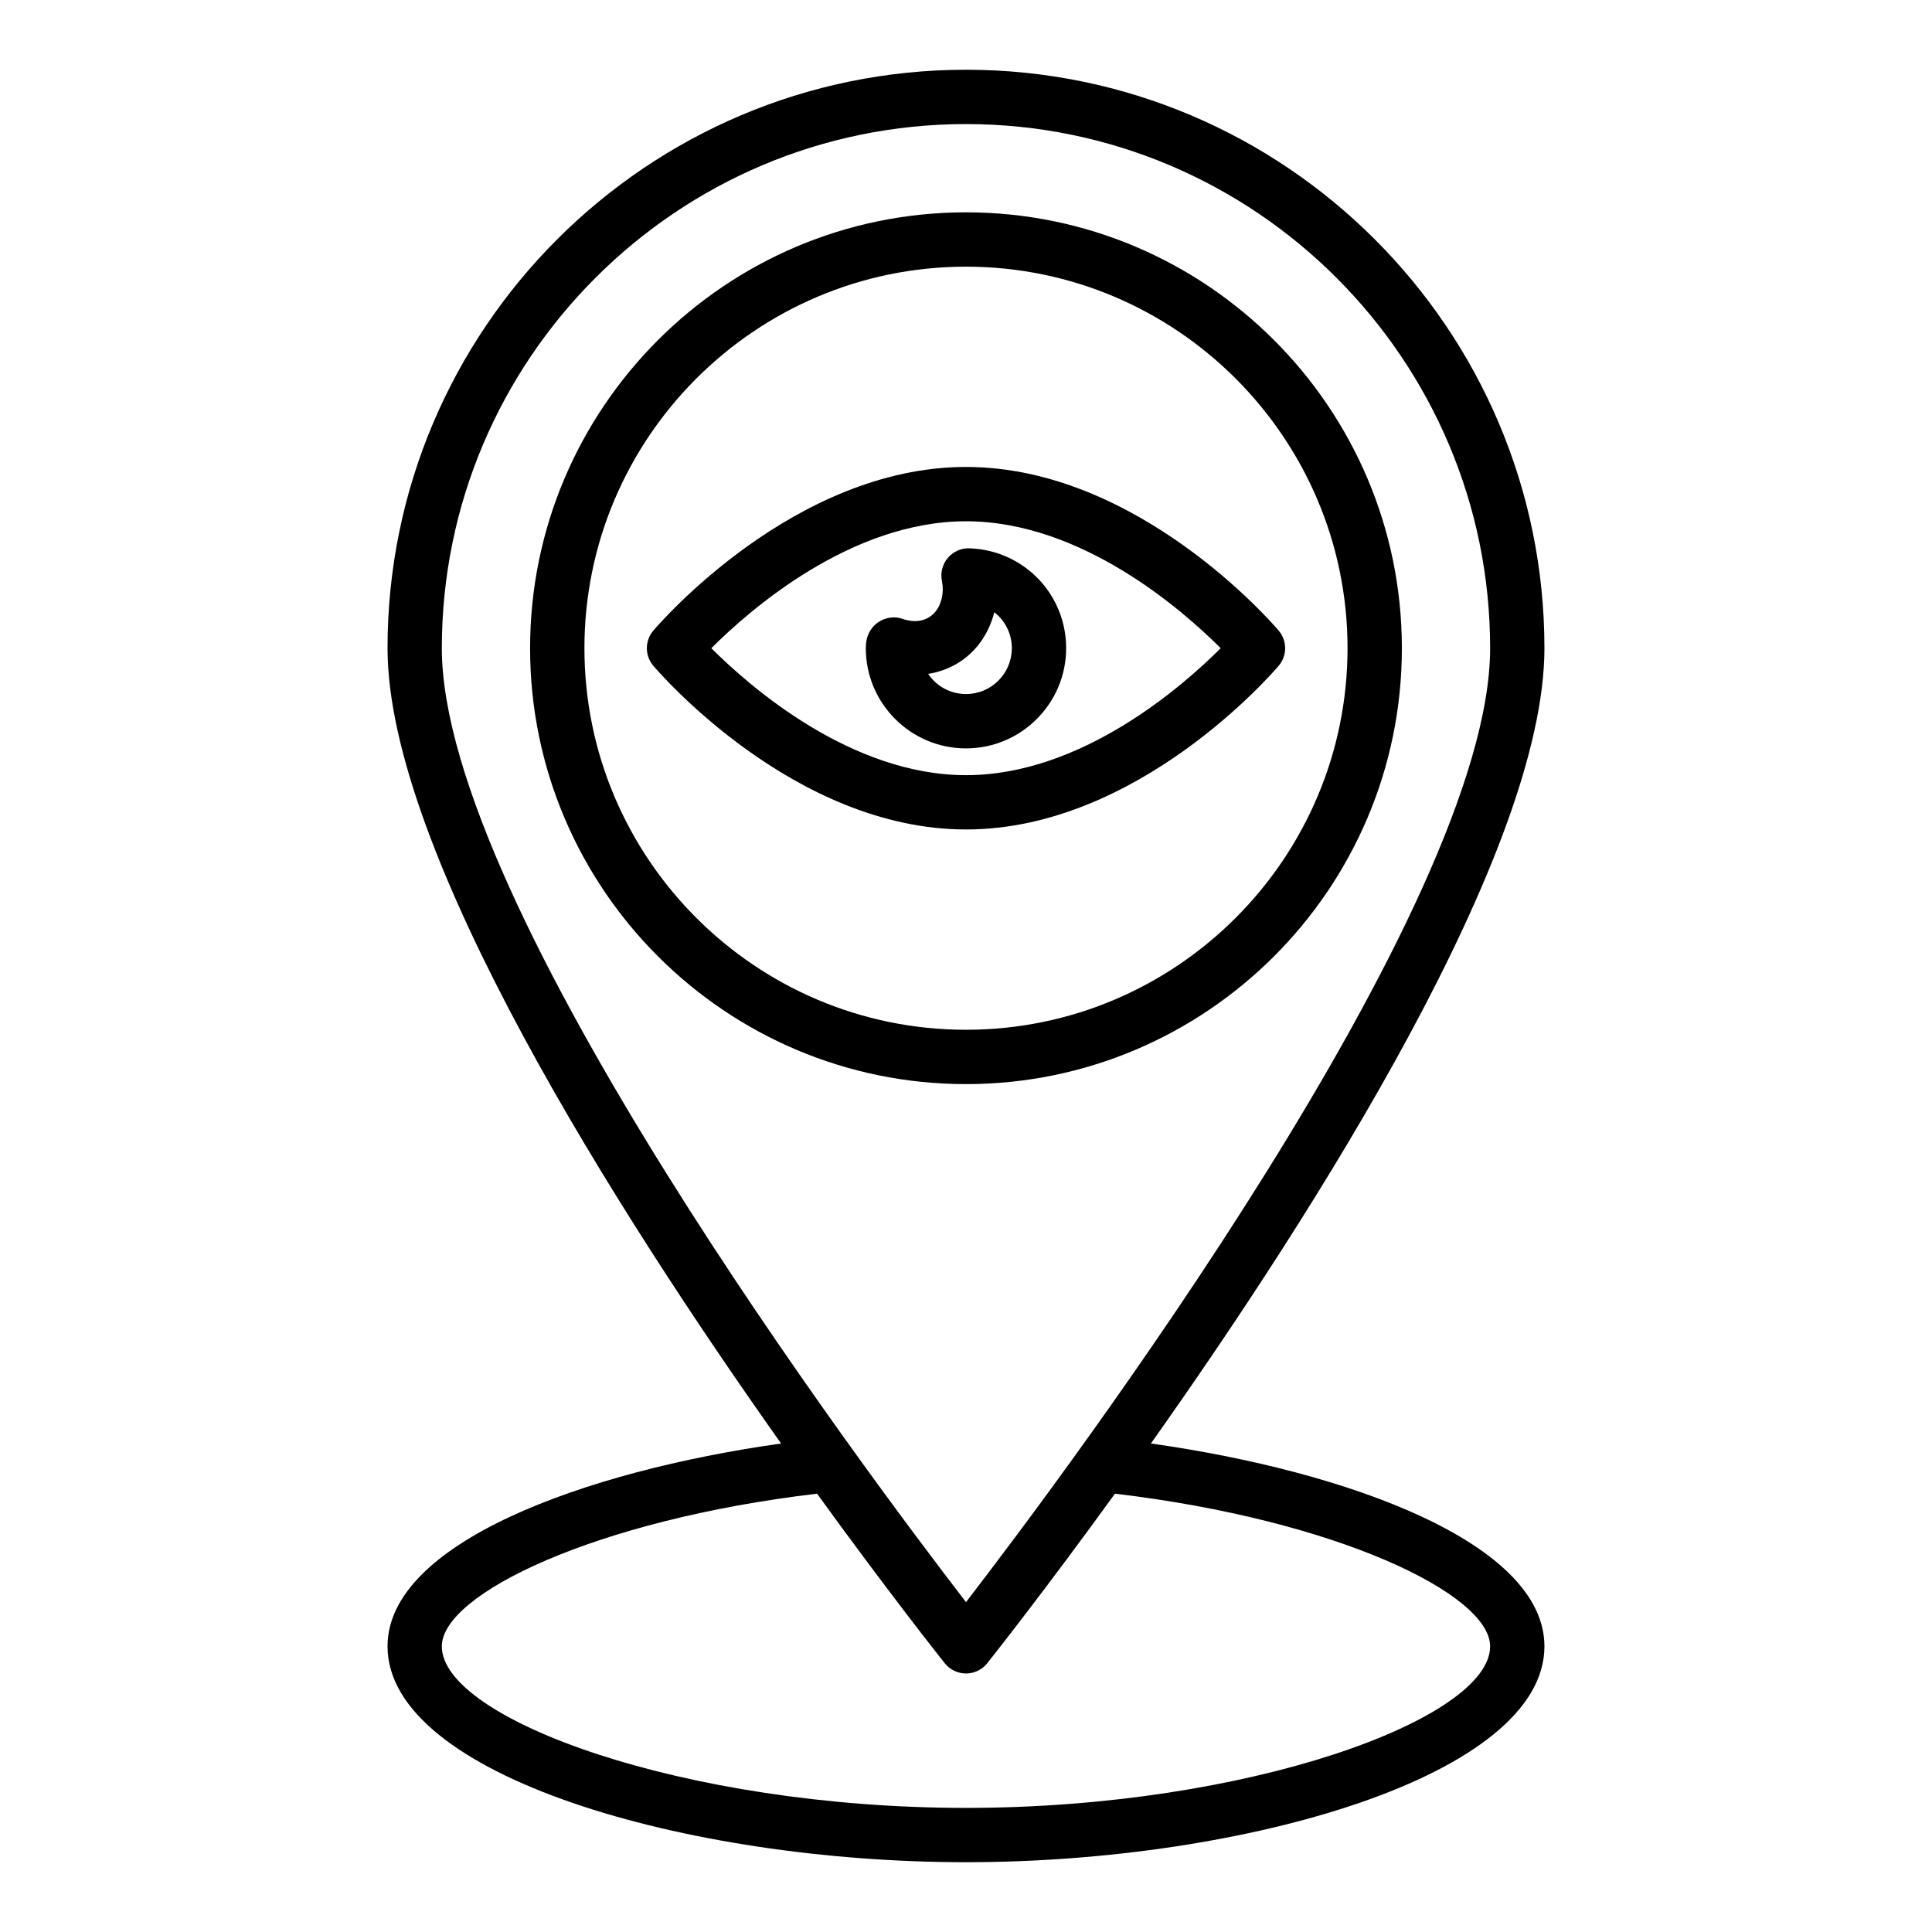
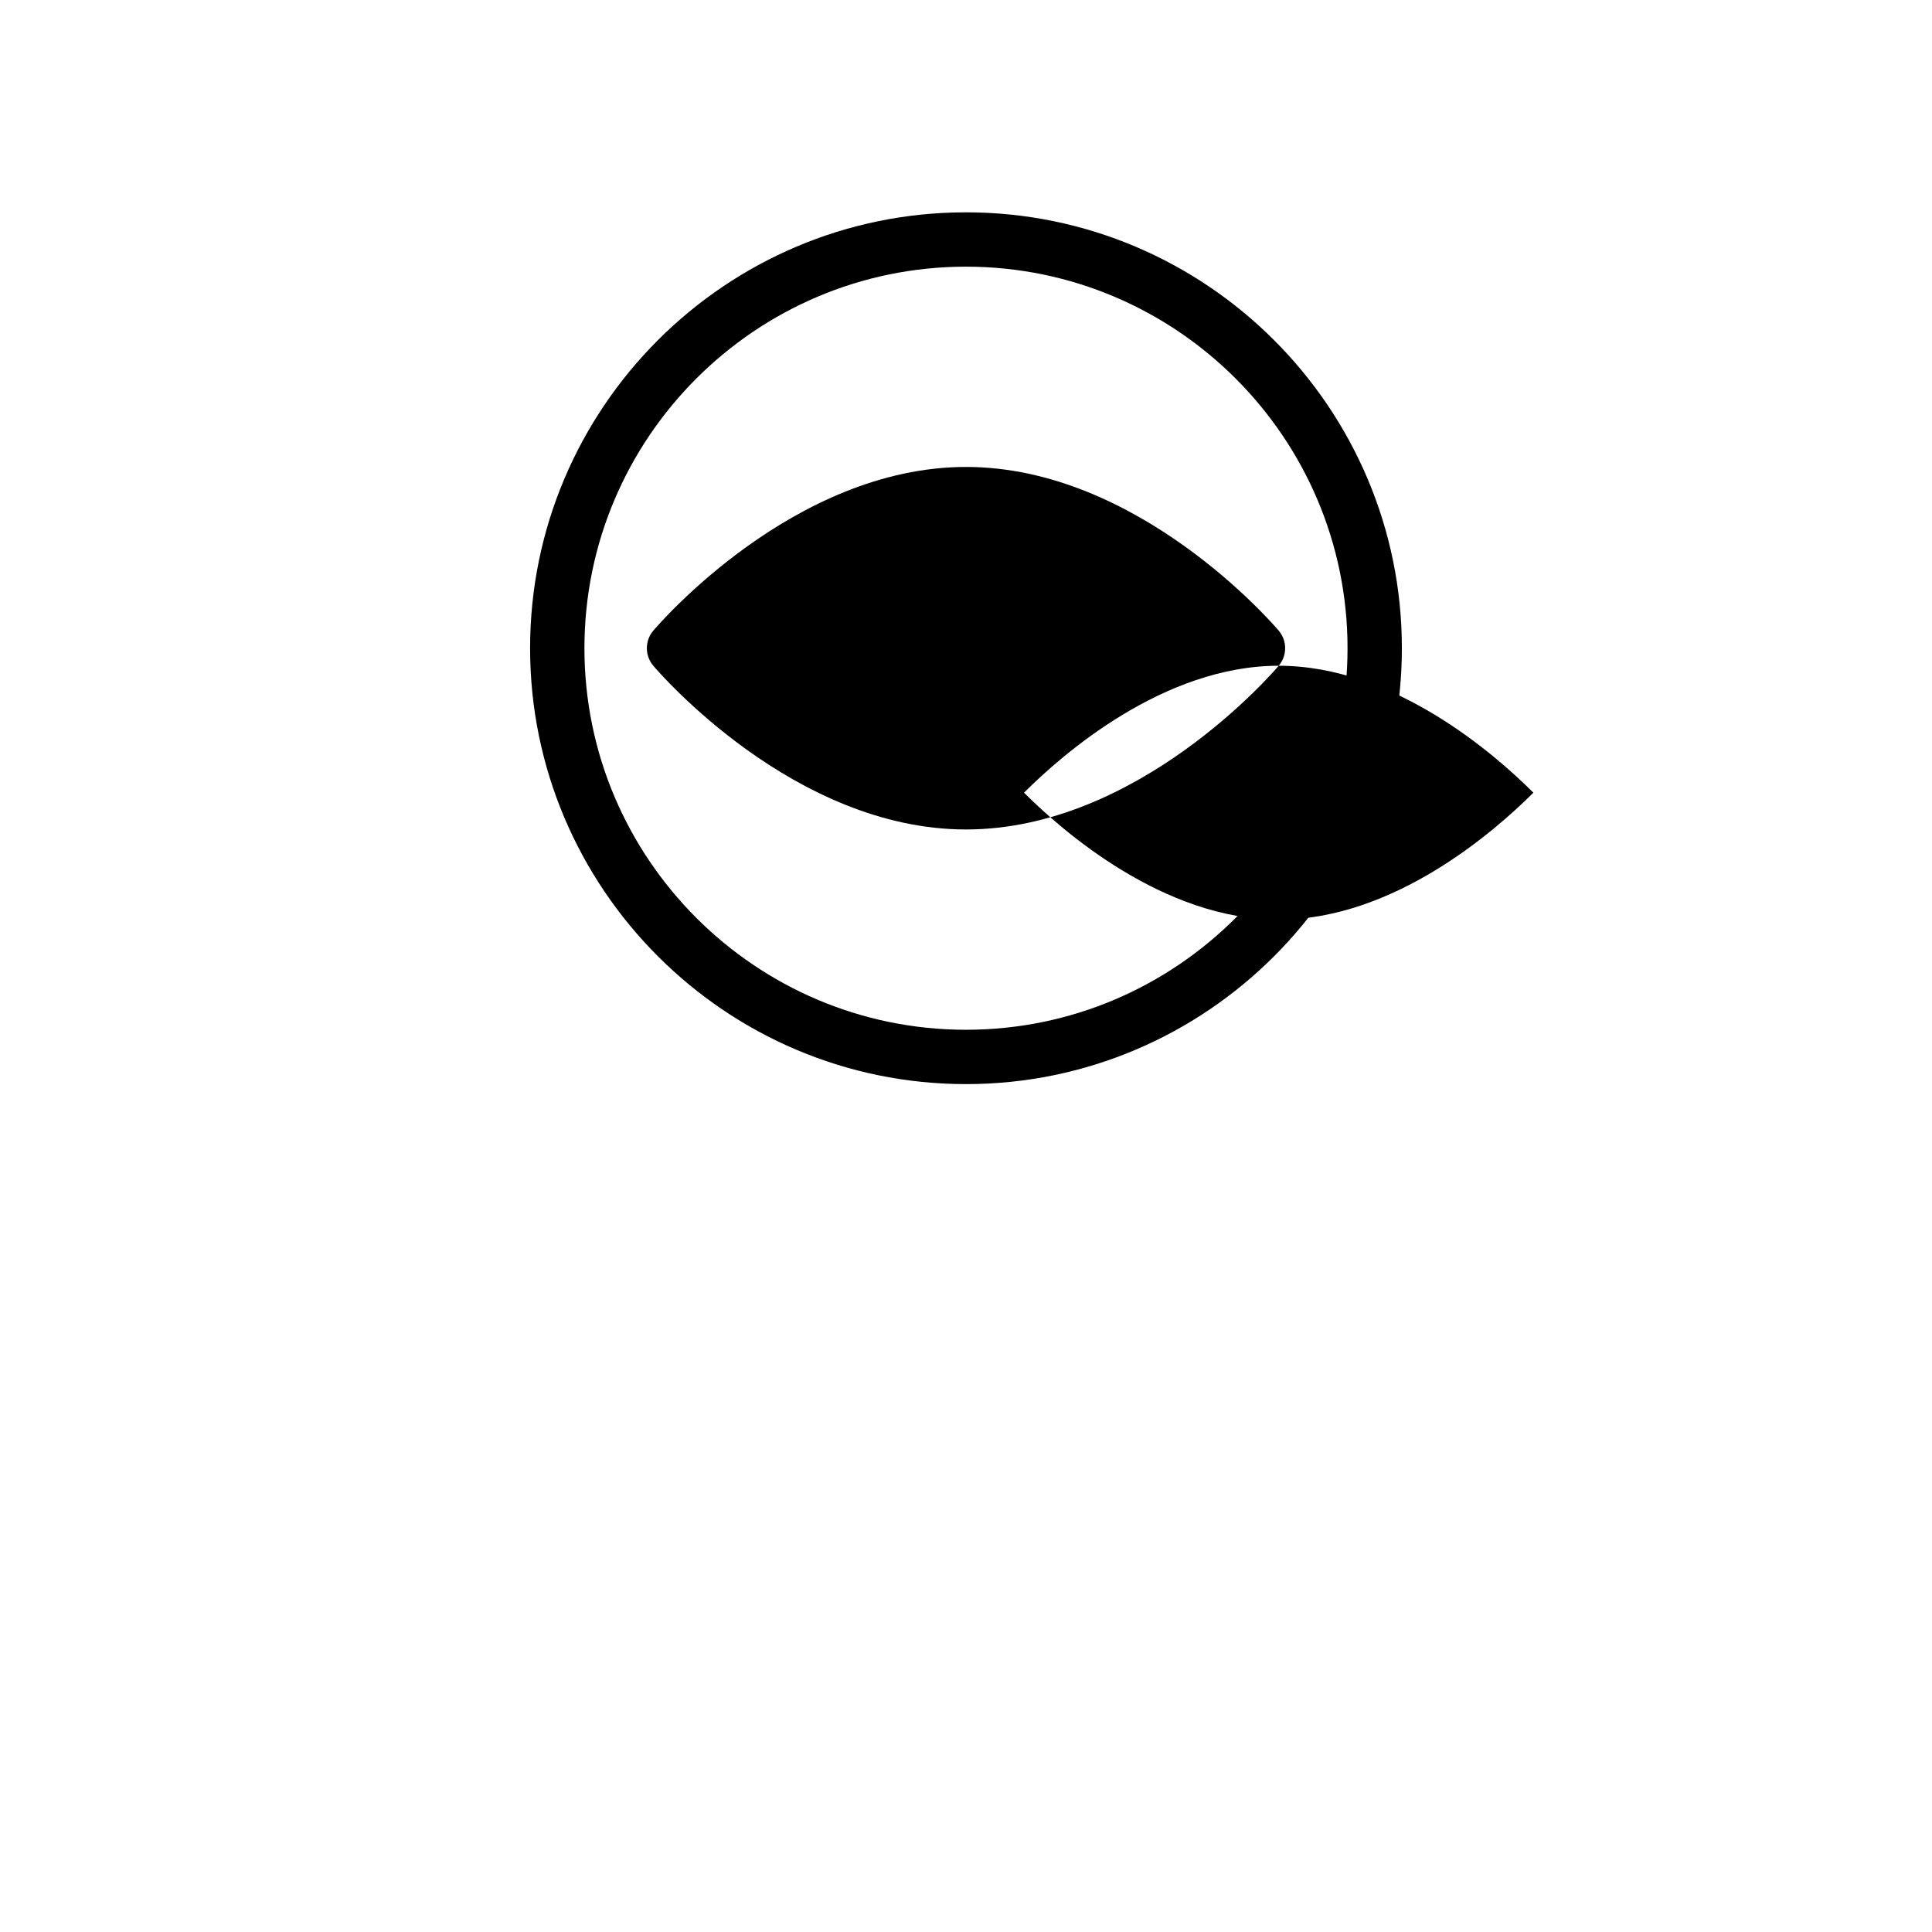
<svg xmlns="http://www.w3.org/2000/svg" fill="#000000" width="800px" height="800px" version="1.1" viewBox="144 144 512 512">
  <g>
    <path d="m515.51 315.78c0-63.691-51.816-115.51-115.51-115.51s-115.52 51.816-115.52 115.51 51.82 115.52 115.52 115.52c63.691 0 115.51-51.82 115.51-115.52zm-216.63 0c0-55.75 45.363-101.11 101.12-101.11 55.75 0 101.11 45.363 101.11 101.11 0 55.758-45.363 101.12-101.11 101.12-55.758 0-101.12-45.363-101.12-101.12z" />
-     <path d="m482.87 320.43c2.277-2.684 2.277-6.621 0-9.305-1.504-1.77-37.32-43.379-82.863-43.379-45.551 0-81.371 41.609-82.875 43.379-2.277 2.684-2.277 6.621 0 9.305 1.504 1.77 37.32 43.387 82.875 43.387 45.543 0.004 81.359-41.613 82.863-43.387zm-82.863-38.289c30.512 0 57.277 23.426 67.488 33.641-10.211 10.211-36.977 33.645-67.488 33.645-30.52 0-57.281-23.434-67.496-33.645 10.211-10.215 36.977-33.641 67.496-33.641z" />
-     <path d="m246.7 580.3c0 34.219 79.266 57.203 153.3 57.203 74.031 0 153.29-22.984 153.29-57.207 0-27.359-51.988-46.391-104.29-53.754 43.613-61.582 104.29-156.93 104.29-210.77 0-84.523-68.77-153.29-153.29-153.29-84.531 0-153.3 68.77-153.3 153.29 0 53.84 60.68 149.18 104.3 210.77-52.309 7.367-104.3 26.398-104.3 53.758zm153.3-403.42c76.59 0 138.9 62.309 138.9 138.9 0 68.418-112.21 218.16-138.9 252.8-26.688-34.637-138.91-184.38-138.91-252.8 0-76.59 62.312-138.9 138.91-138.9zm-39.477 362.96c18.355 25.344 32.055 42.684 33.84 44.93 1.371 1.723 3.445 2.719 5.637 2.719s4.266-1 5.637-2.719c1.781-2.246 15.484-19.586 33.836-44.93 58.777 6.949 99.426 26.613 99.426 40.457 0 19.273-64.094 42.812-138.9 42.812-74.805 0-138.91-23.539-138.91-42.812 0-13.844 40.648-33.508 99.43-40.457z" />
+     <path d="m482.87 320.43c2.277-2.684 2.277-6.621 0-9.305-1.504-1.77-37.32-43.379-82.863-43.379-45.551 0-81.371 41.609-82.875 43.379-2.277 2.684-2.277 6.621 0 9.305 1.504 1.77 37.32 43.387 82.875 43.387 45.543 0.004 81.359-41.613 82.863-43.387zc30.512 0 57.277 23.426 67.488 33.641-10.211 10.211-36.977 33.645-67.488 33.645-30.52 0-57.281-23.434-67.496-33.645 10.211-10.215 36.977-33.641 67.496-33.641z" />
    <path d="m426.54 315.78c0-14.34-11.254-25.965-25.613-26.469-2.188-0.105-4.328 0.863-5.758 2.551-1.418 1.688-1.988 3.938-1.547 6.102 0.605 2.91-0.055 6.078-1.68 8.07-1.855 2.293-4.922 3.309-8.848 1.941-2.031-0.703-4.301-0.352-6.137 0.781-1.836 1.133-3.086 3.133-3.375 5.269-0.078 0.582-0.133 1.16-0.133 1.758 0 14.641 11.906 26.547 26.547 26.547 14.637-0.004 26.543-11.91 26.543-26.551zm-36.57 6.812c5.269-0.844 9.848-3.422 13.145-7.473 2.082-2.559 3.562-5.609 4.387-8.871 2.84 2.215 4.644 5.652 4.644 9.531 0 6.699-5.445 12.152-12.145 12.152-4.168 0-7.852-2.109-10.031-5.34z" />
  </g>
</svg>